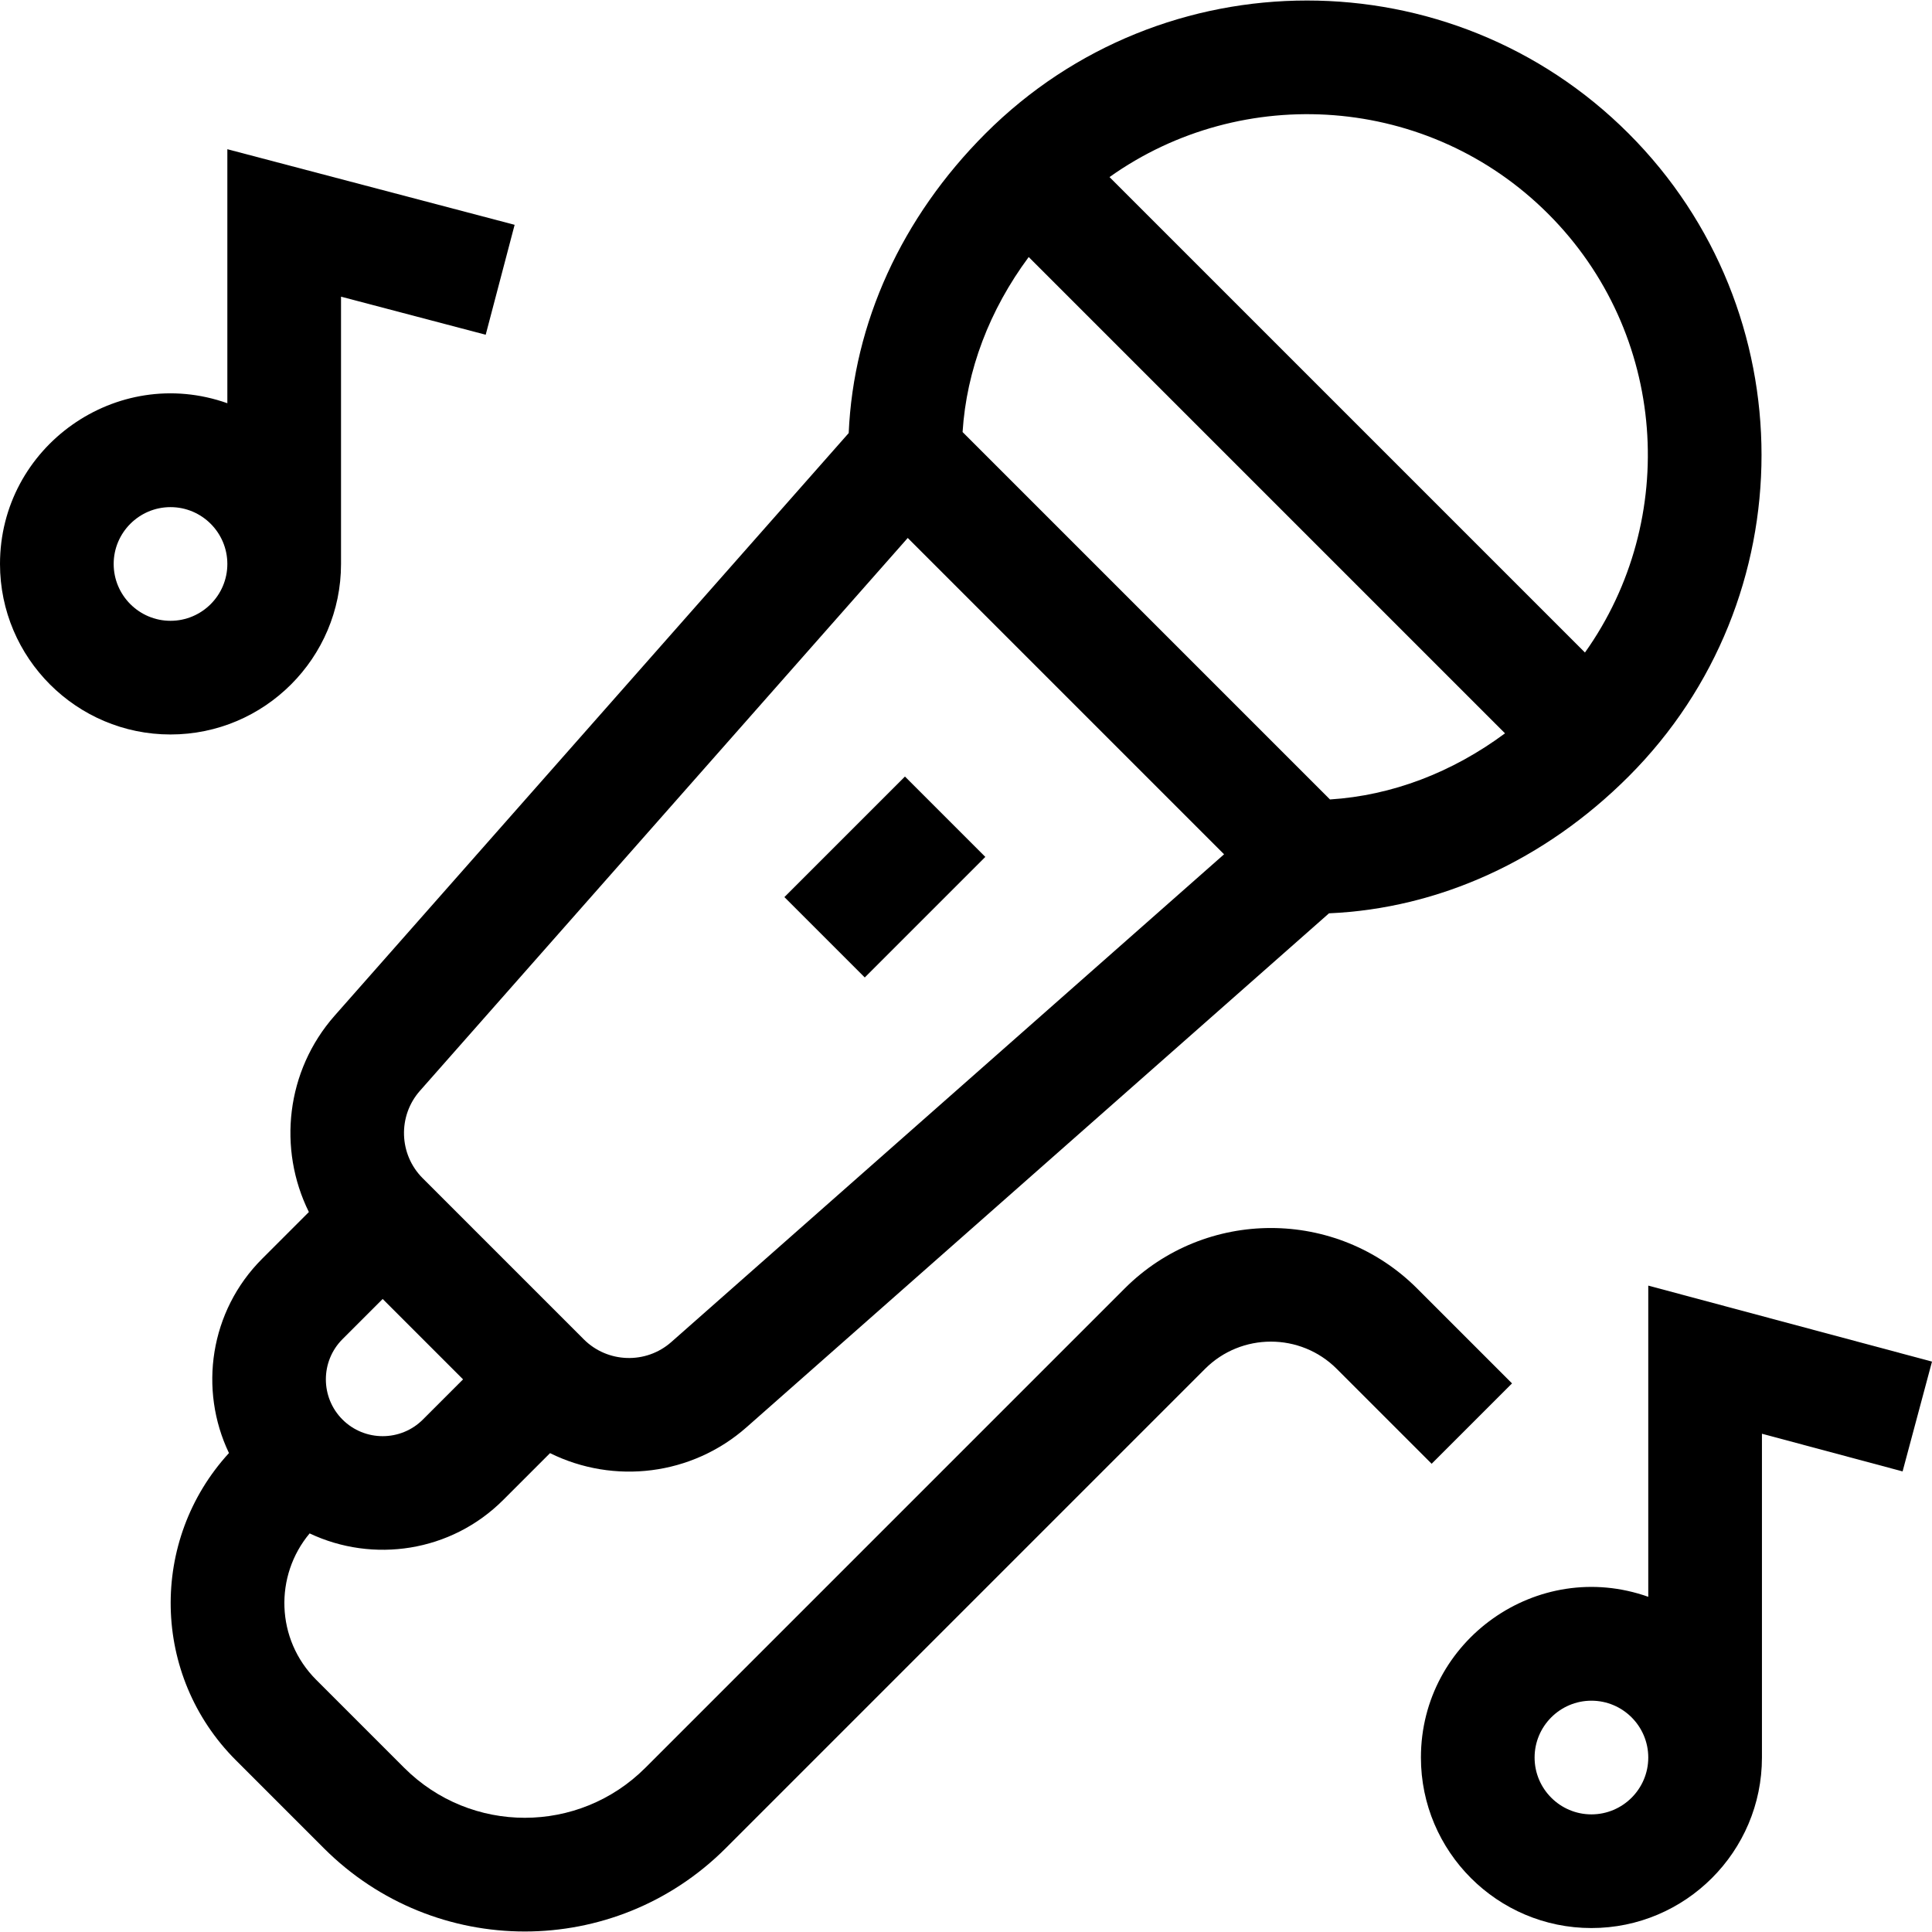
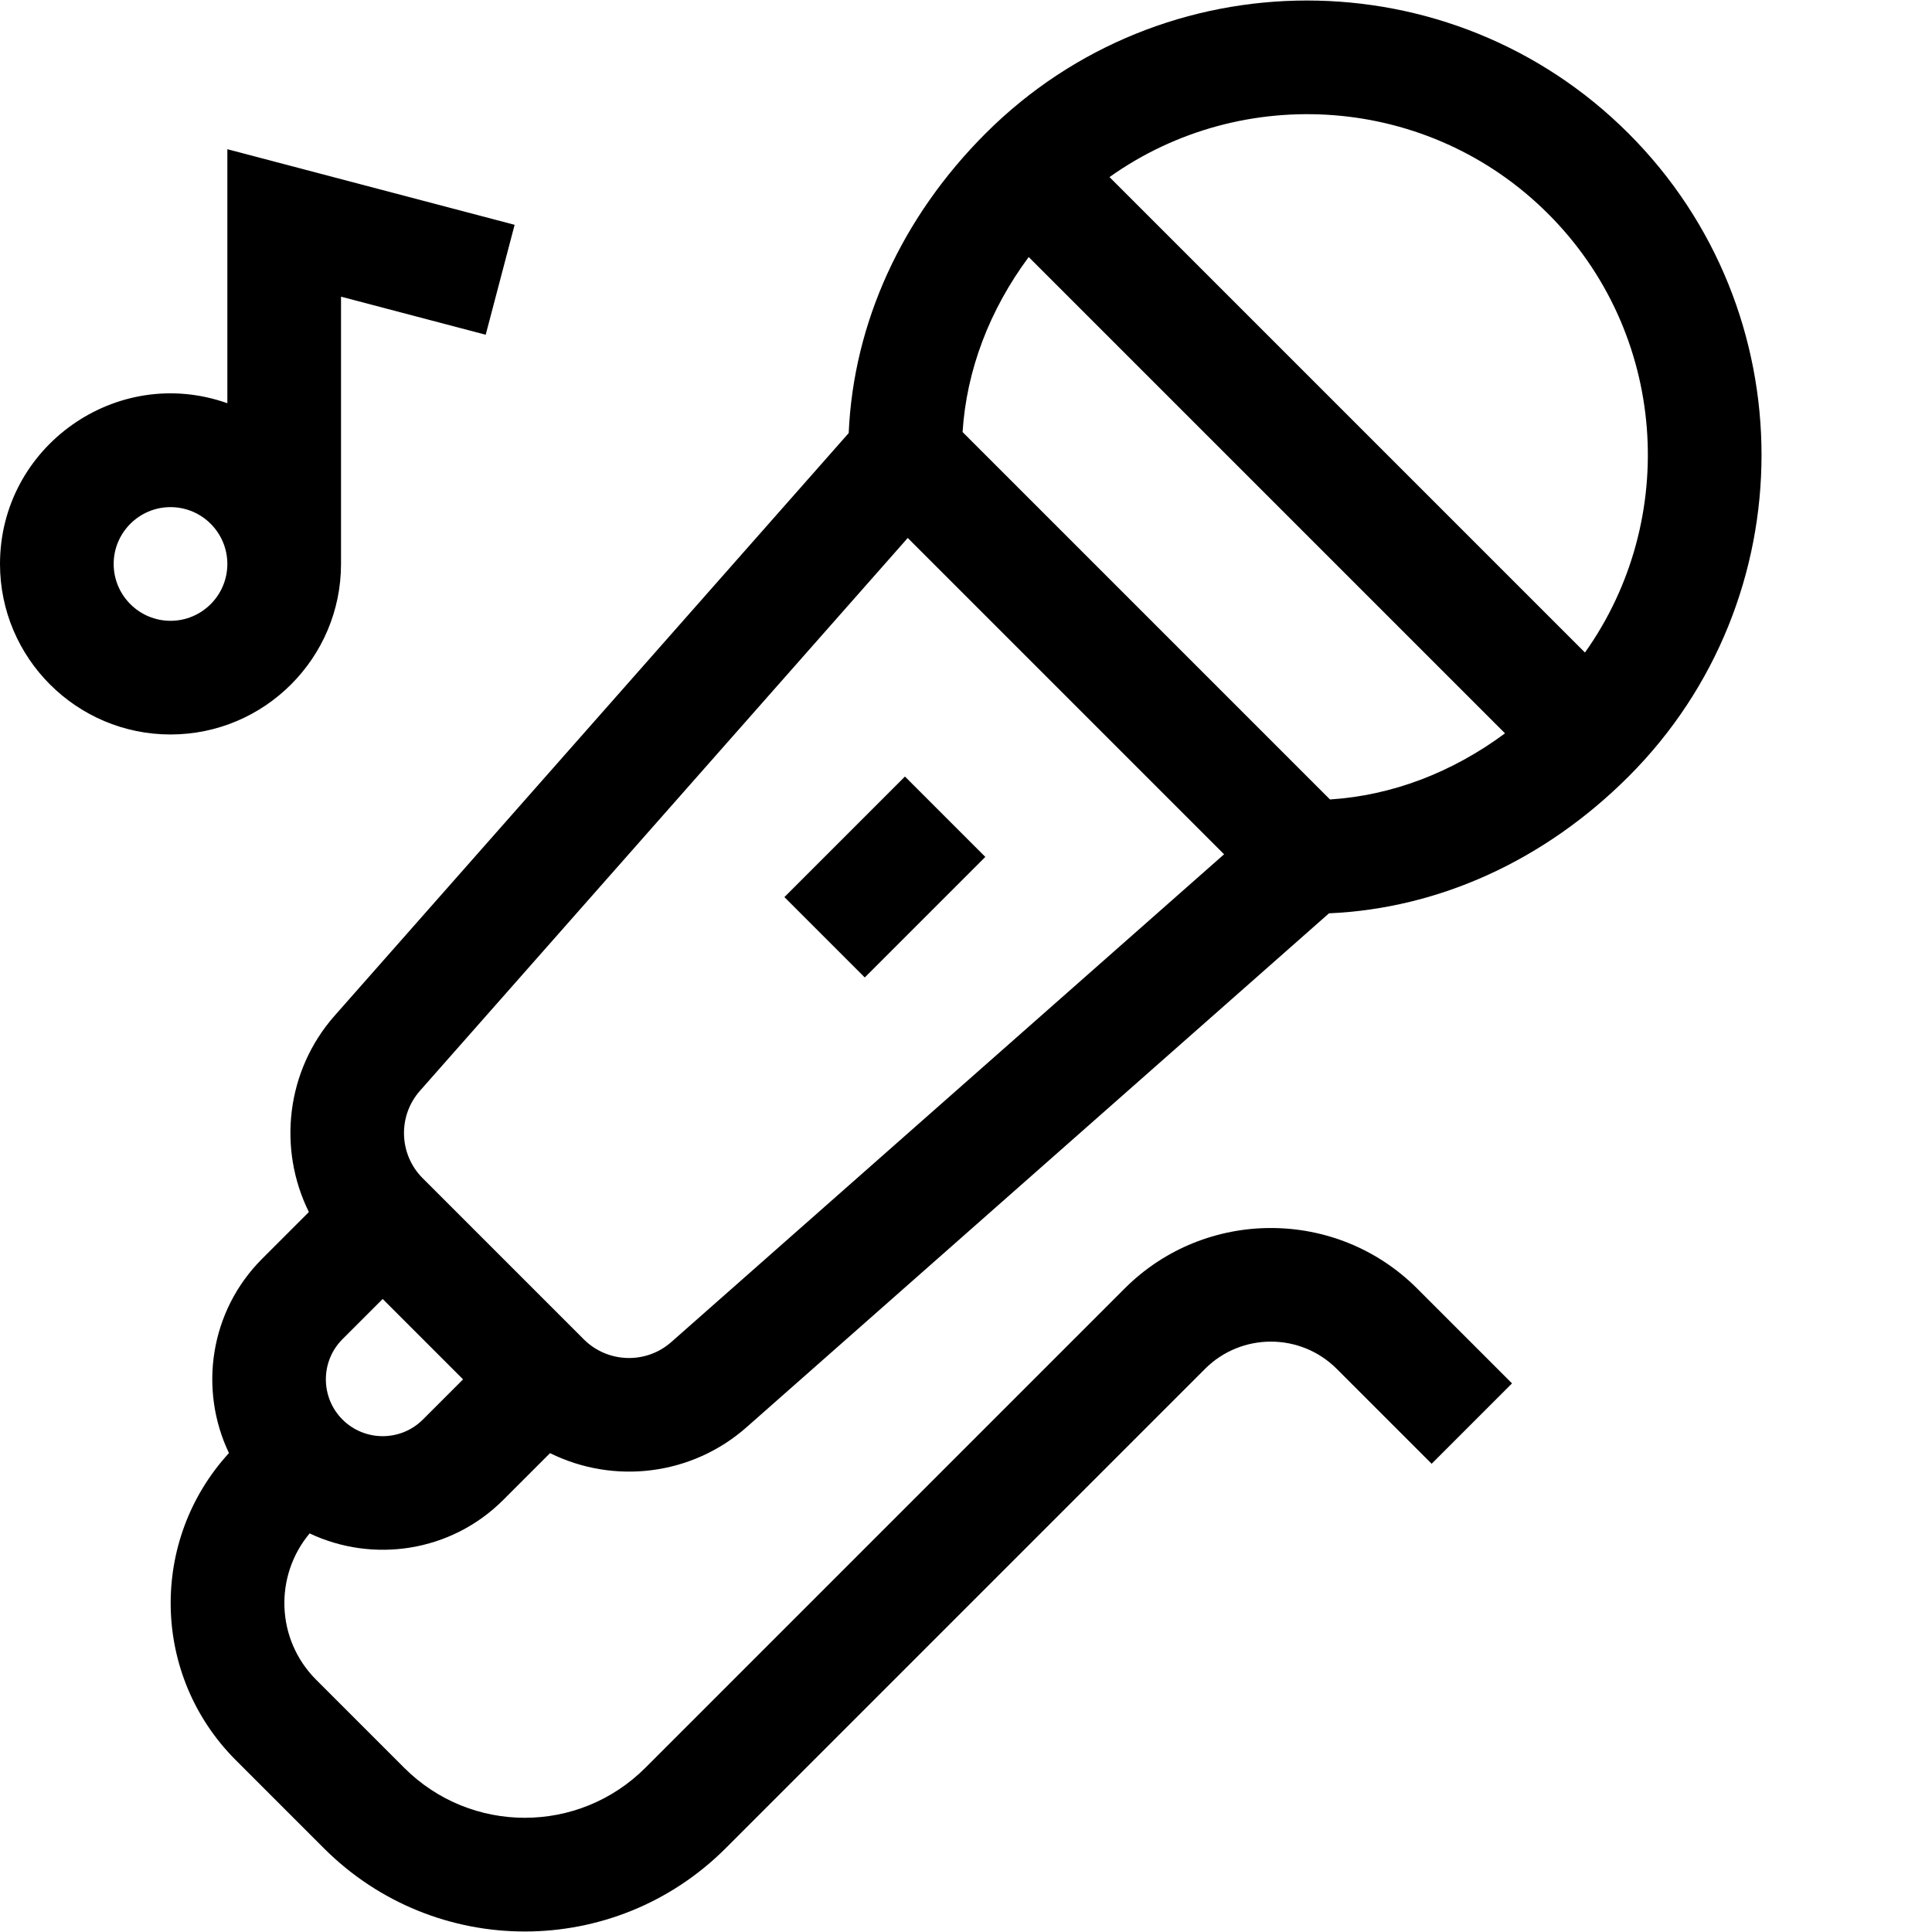
<svg xmlns="http://www.w3.org/2000/svg" id="Layer_1" height="512" viewBox="0 0 509.881 509.881" width="512">
  <g>
    <path d="m211.077 216.448h45v30h-45z" transform="matrix(.707 -.707 .707 .707 -95.245 232.958)" />
    <path d="m399.045 365.096-25.049-25.049c-21.277-21.277-55.899-21.279-77.181 0l-126.501 126.501c-17.587 17.588-46.051 17.588-63.639 0l-23.228-23.228c-10.696-10.696-11.066-27.493-1.73-38.634 16.684 7.891 37.274 4.986 51.097-8.837l12.348-12.348c16.878 8.353 37.425 5.904 51.846-6.819l153.732-135.646c29.024-1.268 56.9-13.945 79.059-36.105 46.788-46.788 46.788-122.917 0-169.706-46.787-46.788-122.918-46.788-169.705 0-22.162 22.163-34.847 50.04-36.112 79.066l-135.655 153.743c-12.884 14.602-15.044 35.215-6.812 51.836l-12.341 12.341c-13.843 13.845-16.754 34.535-8.751 51.27-21.063 22.991-20.525 58.717 1.812 81.054l23.227 23.228c29.31 29.311 76.753 29.316 106.066 0l126.5-126.503c9.581-9.582 25.172-9.582 34.755 0l25.049 25.049zm-287.443 9.541c-5.849 5.848-15.365 5.848-21.214 0-5.849-5.849-5.849-15.365 0-21.214l10.607-10.606 21.213 21.214zm285.589-181.1c-13.977 10.363-29.868 16.41-46.189 17.451l-96.964-96.965c1.041-16.319 7.088-32.211 17.451-46.189zm11.395-137.098c31.477 31.476 34.697 80.648 9.706 115.772l-125.478-125.478c35.124-24.991 84.294-21.77 115.772 9.706zm-297.764 231.443 128.742-145.907 83.486 83.485-145.891 128.728c-6.662 5.88-16.804 5.563-23.088-.721l-42.529-42.529c-6.274-6.274-6.591-16.401-.72-23.056z" />
    <path d="m90 148.838v-70.542l38.183 10.048 7.635-29.012-75.818-19.952v67.038c-29.237-10.37-60 11.457-60 42.42 0 24.813 20.187 45 45 45s45-20.187 45-45zm-45 15c-8.271 0-15-6.729-15-15s6.729-15 15-15 15 6.729 15 15-6.729 15-15 15z" />
-     <path d="m435 339.291v82.127c-29.237-10.369-60 11.456-60 42.42 0 24.814 20.186 45 45 45 24.813 0 45-20.186 45-45v-85.453l37.119 9.942 7.762-28.979zm-15 139.547c-8.272 0-15-6.728-15-15 0-8.271 6.728-15 15-15 8.271 0 15 6.729 15 15s-6.729 15-15 15z" />
  </g>
</svg>